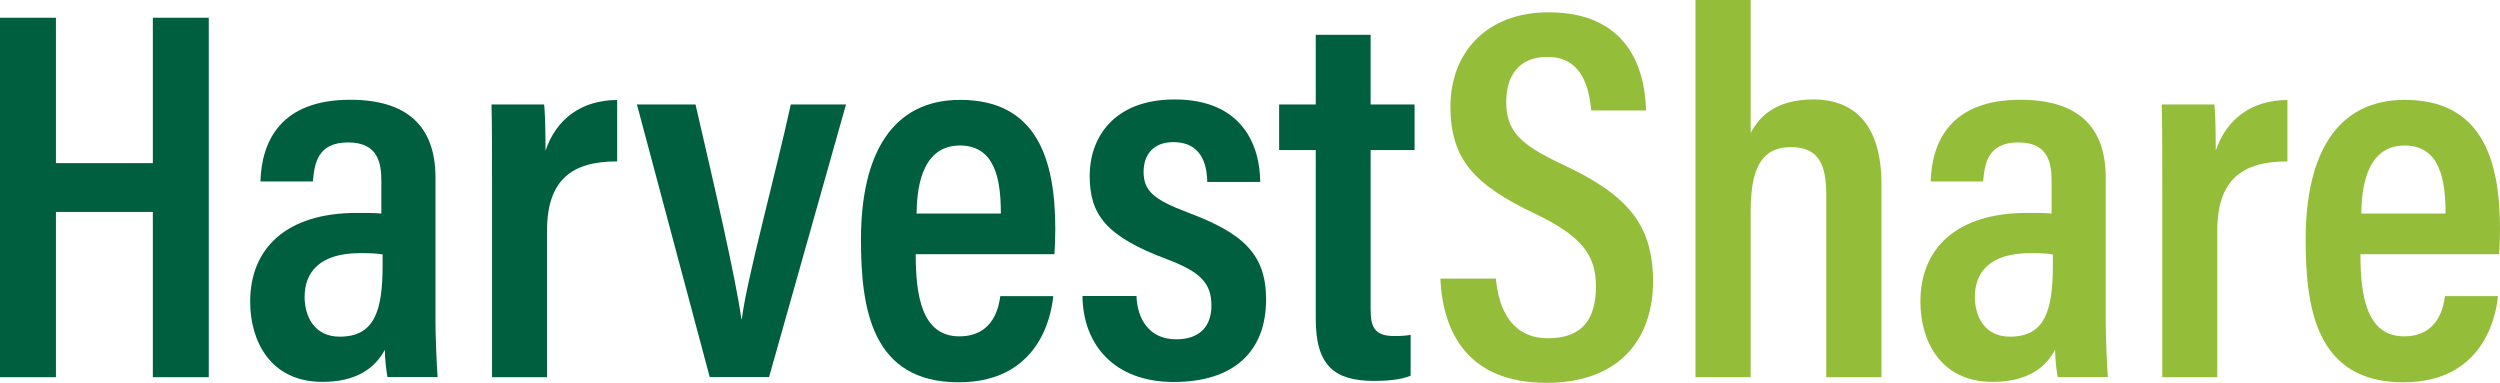
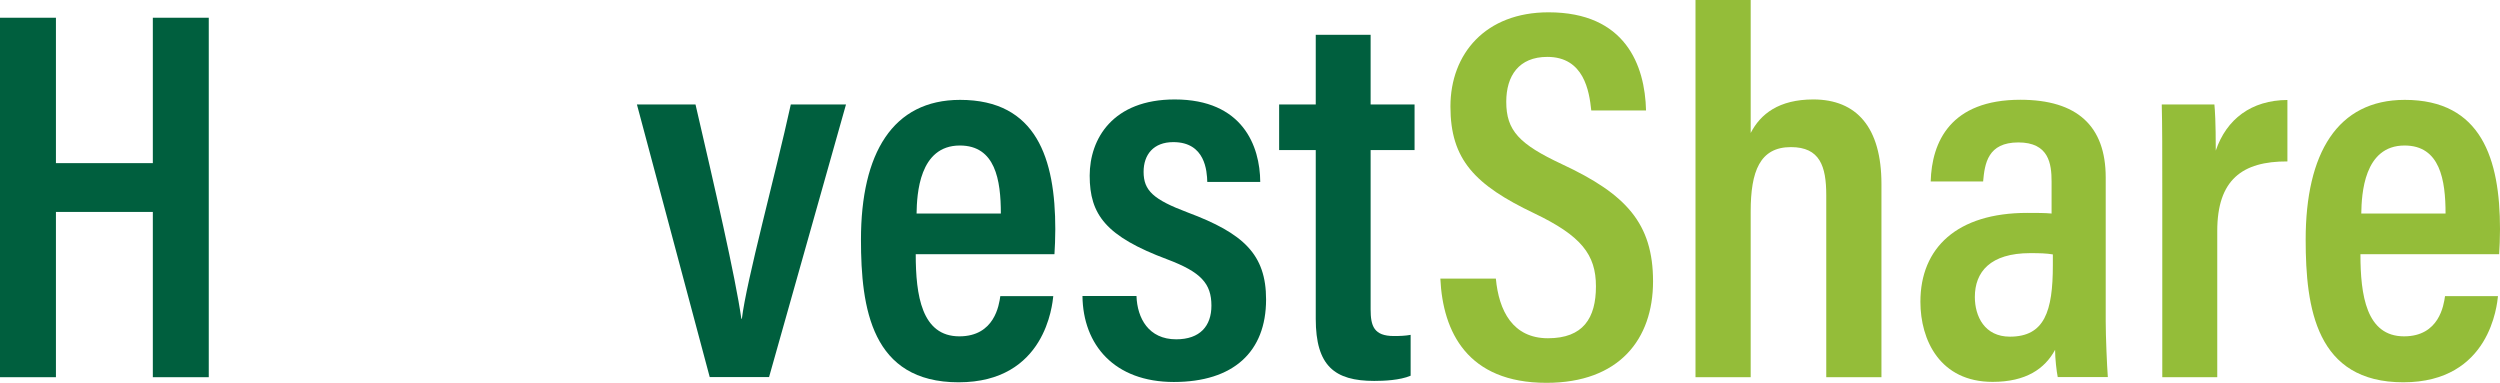
<svg xmlns="http://www.w3.org/2000/svg" id="Layer_1" viewBox="0 0 235.55 36.08">
  <defs>
    <style>.cls-1{fill:#94bd39;}.cls-1,.cls-2{stroke-width:0px;}.cls-2{fill:#005f3e;}</style>
  </defs>
  <path class="cls-2" d="M0,1.67h5.27v13.7h9.13V1.67h5.27v33.87h-5.27v-15.57H5.27v15.57H0V1.67Z" />
-   <path class="cls-2" d="M41.03,30.29c0,1.38.12,4.2.2,5.24h-4.72c-.11-.53-.25-1.75-.25-2.57-.97,1.79-2.74,3.02-5.89,3.02-4.94,0-6.8-3.91-6.8-7.55,0-5.08,3.46-8.37,10.06-8.37.98,0,1.66,0,2.3.06v-3.01c0-1.67-.25-3.69-3.13-3.69s-3.17,1.98-3.32,3.68h-4.94c.1-3.74,1.87-7.7,8.45-7.7,5.34,0,8.04,2.47,8.04,7.32v13.56ZM36.05,23.97c-.61-.1-1.2-.12-2.13-.12-3.78,0-5.22,1.78-5.22,4.13,0,1.83.92,3.74,3.3,3.74,3.27,0,4.05-2.39,4.05-6.74v-1.01Z" />
-   <path class="cls-2" d="M46.36,18.56c0-4.18,0-6.89-.05-8.72h4.96c.05.52.13,1.63.13,4.35,1.01-2.97,3.35-4.75,6.75-4.77v5.79c-4.27-.02-6.61,1.74-6.61,6.55v13.78h-5.18v-16.97Z" />
  <path class="cls-2" d="M65.53,9.84c1.77,7.64,3.77,16.28,4.32,20.19h.05c.43-3.58,3.15-13.53,4.61-20.19h5.2l-7.25,25.69h-5.59l-6.86-25.69h5.53Z" />
  <path class="cls-2" d="M86.28,23.95c0,3.86.55,7.74,4.11,7.74,3.32,0,3.74-2.95,3.86-3.79h4.99c-.09.76-.71,8.12-8.92,8.12s-9.2-6.98-9.2-13.44c0-8.14,2.99-13.17,9.34-13.17,7.22,0,8.97,5.57,8.97,12.18,0,.76-.04,1.85-.08,2.36h-13.07ZM94.3,20.12c0-3.15-.51-6.41-3.86-6.41-3.84,0-4.05,4.59-4.08,6.41h7.94Z" />
  <path class="cls-2" d="M107.08,27.89c.07,2.09,1.14,4.08,3.74,4.08,2.25,0,3.32-1.26,3.32-3.17,0-2.1-1-3.17-4.15-4.36-5.81-2.17-7.32-4.22-7.32-7.89,0-3.47,2.17-7.18,8.01-7.18,6.41,0,8.04,4.39,8.06,7.77h-4.99c-.03-1.01-.18-3.75-3.2-3.75-1.86,0-2.8,1.17-2.8,2.8,0,1.77.92,2.61,4.16,3.83,5.27,1.97,7.38,3.96,7.38,8.2,0,4.93-3.08,7.77-8.69,7.77s-8.56-3.5-8.61-8.1h5.09Z" />
  <path class="cls-2" d="M120.52,9.84h3.45V3.28h5.17v6.56h4.14v4.3h-4.14v15c0,1.58.31,2.52,2.19,2.52.6,0,1.09-.02,1.58-.11v3.85c-1.02.43-2.52.49-3.43.49-3.74,0-5.51-1.42-5.51-5.85v-15.9h-3.45v-4.3Z" />
  <path class="cls-1" d="M140.94,26.25c.28,3.04,1.6,5.62,4.91,5.62s4.52-1.89,4.52-4.89-1.39-4.76-5.79-6.87c-5.63-2.68-7.92-5.08-7.92-10.07s3.32-8.88,9.24-8.88c7.25,0,9.09,4.99,9.19,9.25h-5.16c-.19-1.83-.69-5.05-4.14-5.05-2.69,0-3.87,1.79-3.87,4.23,0,2.71,1.21,3.99,5.27,5.89,6.02,2.81,8.56,5.57,8.56,11.03s-3.2,9.56-10.04,9.56c-7.45,0-9.77-4.8-10-9.82h5.25Z" />
  <path class="cls-1" d="M164.95,0v12.53c.92-1.79,2.66-3.16,5.9-3.16,4.08,0,6.42,2.63,6.42,7.97v18.2h-5.2v-17.15c0-2.73-.6-4.53-3.33-4.53-2.93,0-3.79,2.29-3.79,6.06v15.62h-5.2V0h5.2Z" />
  <path class="cls-1" d="M198.4,30.29c0,1.38.12,4.2.2,5.24h-4.72c-.11-.53-.25-1.75-.25-2.57-.97,1.79-2.74,3.02-5.89,3.02-4.94,0-6.8-3.91-6.8-7.55,0-5.08,3.46-8.37,10.06-8.37.98,0,1.66,0,2.3.06v-3.01c0-1.67-.25-3.69-3.13-3.69s-3.17,1.98-3.32,3.68h-4.94c.1-3.74,1.87-7.7,8.45-7.7,5.34,0,8.04,2.47,8.04,7.32v13.56ZM193.42,23.97c-.61-.1-1.2-.12-2.13-.12-3.78,0-5.22,1.78-5.22,4.13,0,1.83.92,3.74,3.3,3.74,3.27,0,4.05-2.39,4.05-6.74v-1.01Z" />
  <path class="cls-1" d="M203.73,18.56c0-4.18,0-6.89-.05-8.72h4.96c.05.52.13,1.63.13,4.35,1.01-2.97,3.35-4.75,6.75-4.77v5.79c-4.27-.02-6.61,1.74-6.61,6.55v13.78h-5.18v-16.97Z" />
  <path class="cls-1" d="M222.4,23.95c0,3.86.55,7.74,4.11,7.74,3.32,0,3.74-2.95,3.86-3.79h4.99c-.09.76-.71,8.12-8.92,8.12s-9.2-6.98-9.2-13.44c0-8.14,2.99-13.17,9.34-13.17,7.22,0,8.97,5.57,8.97,12.18,0,.76-.04,1.85-.08,2.36h-13.07ZM230.42,20.12c0-3.15-.51-6.41-3.86-6.41-3.84,0-4.05,4.59-4.08,6.41h7.94Z" />
</svg>